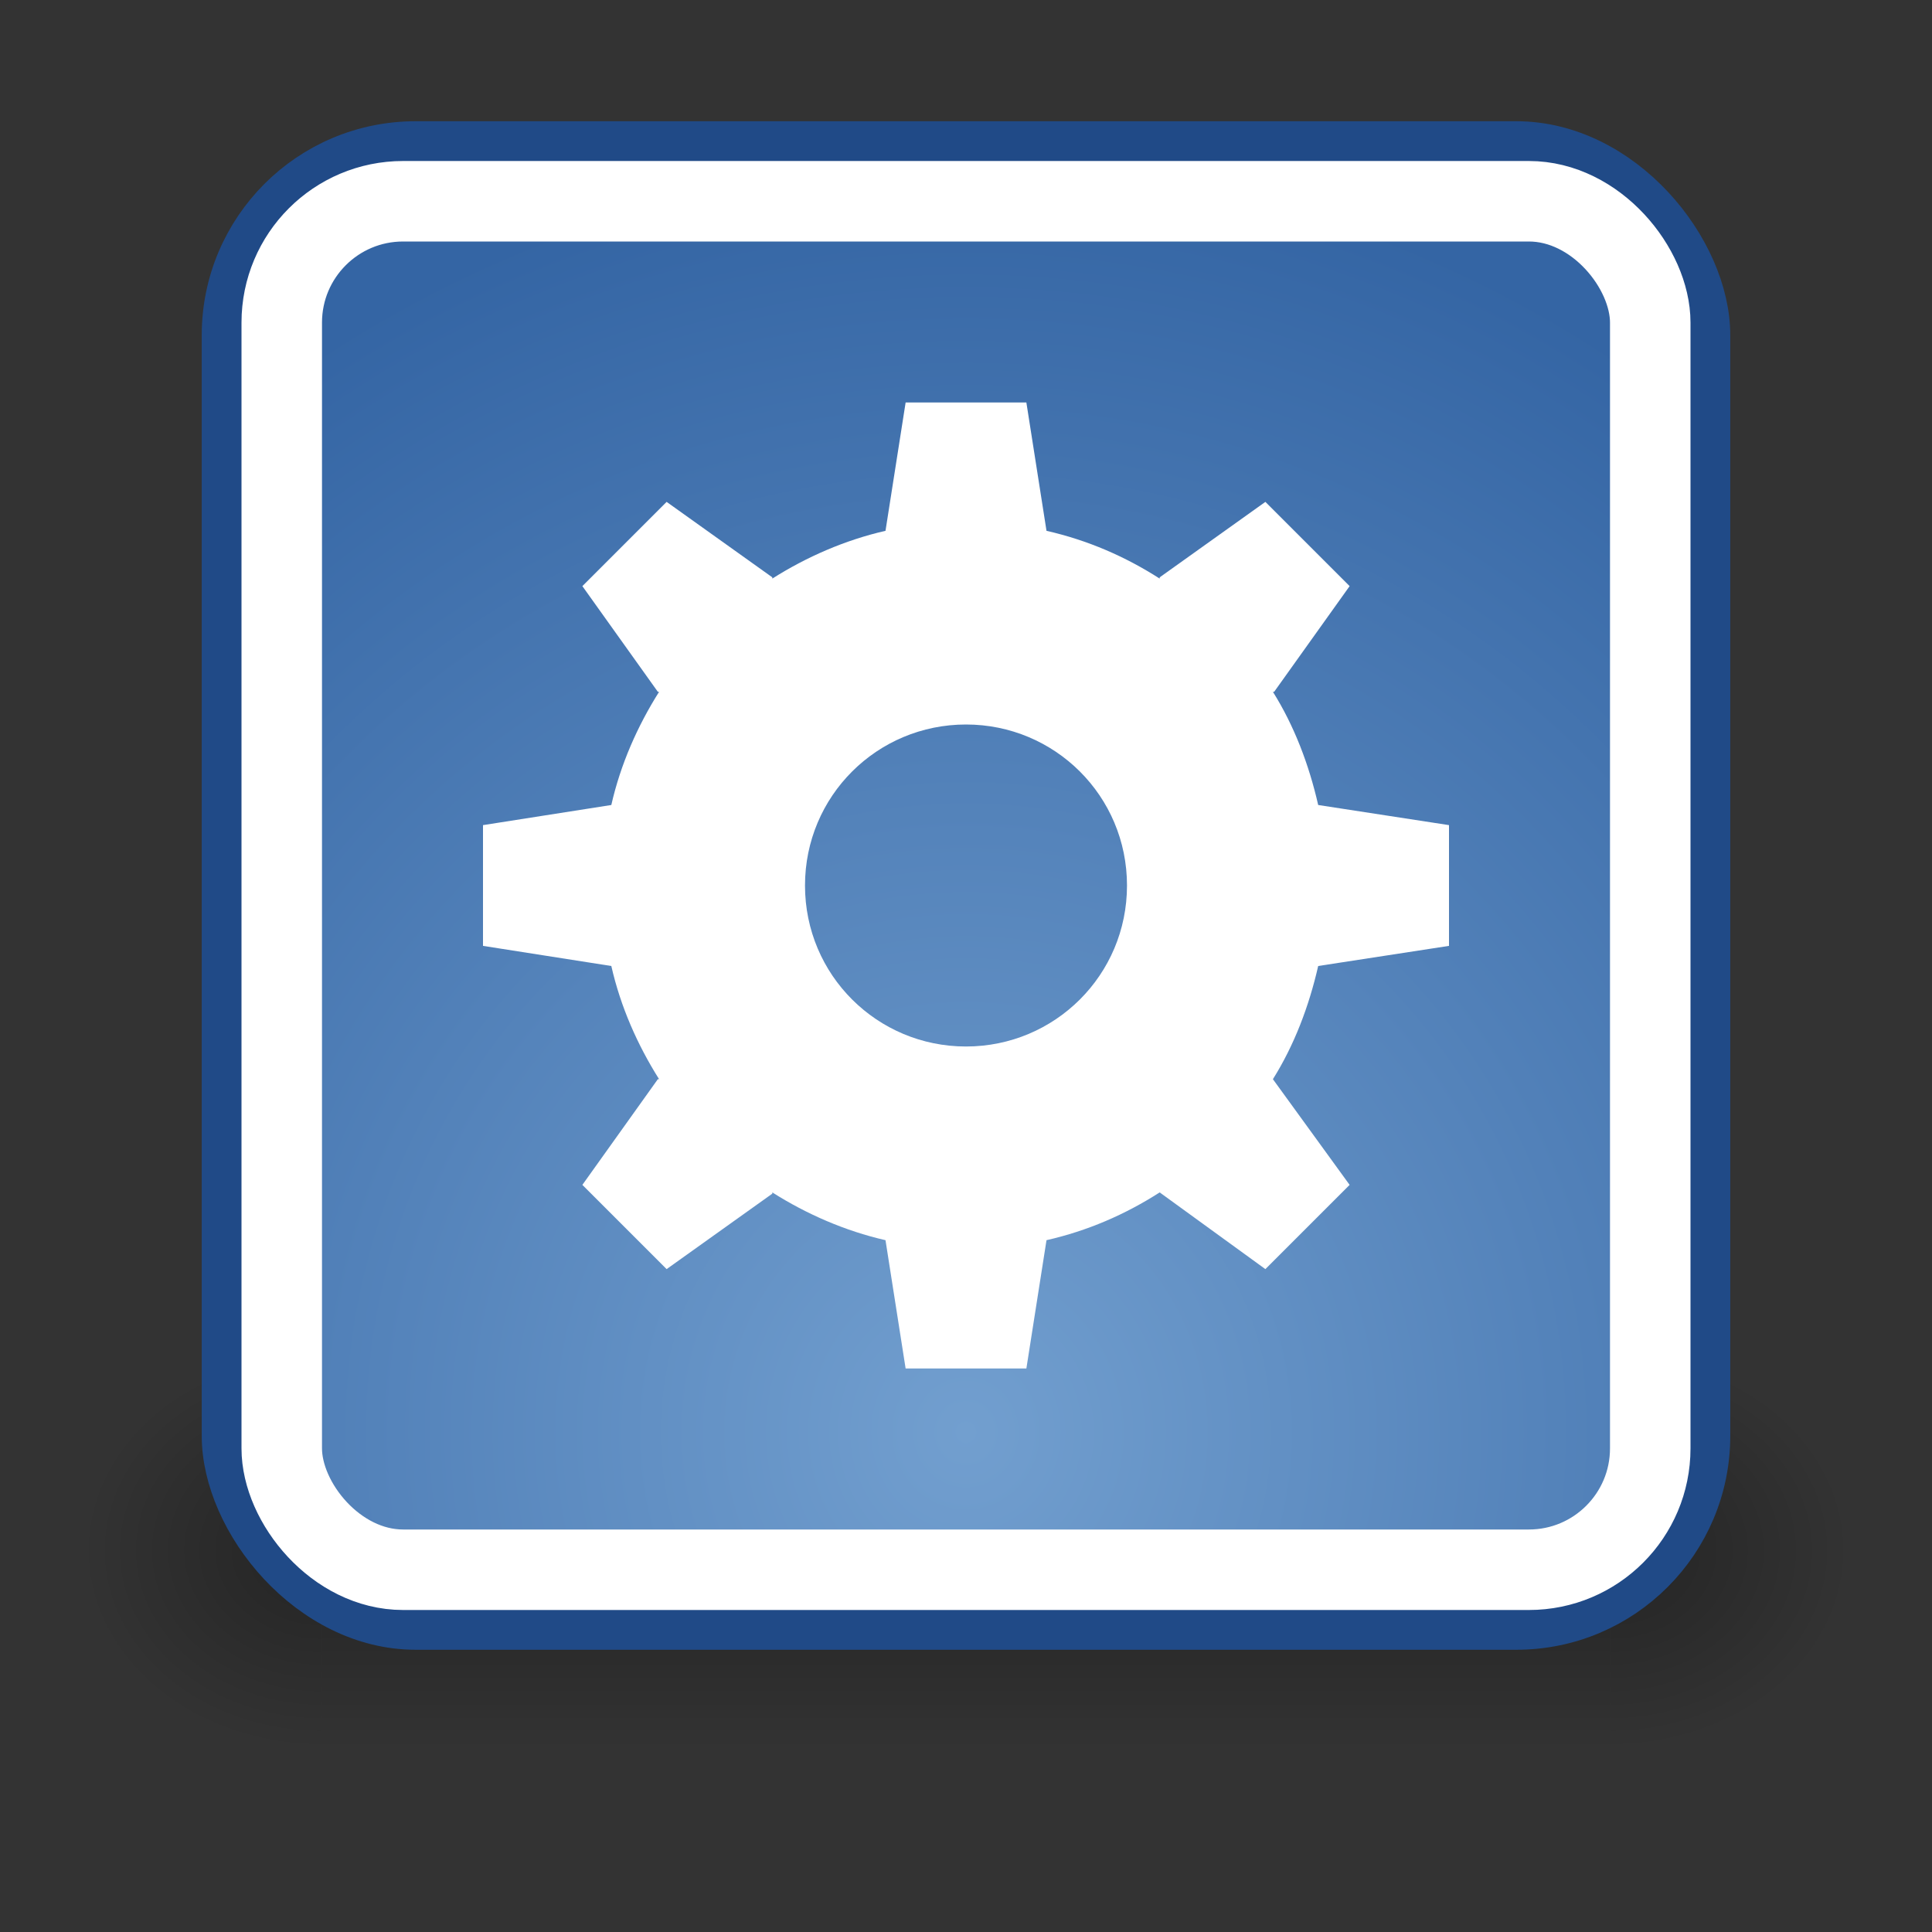
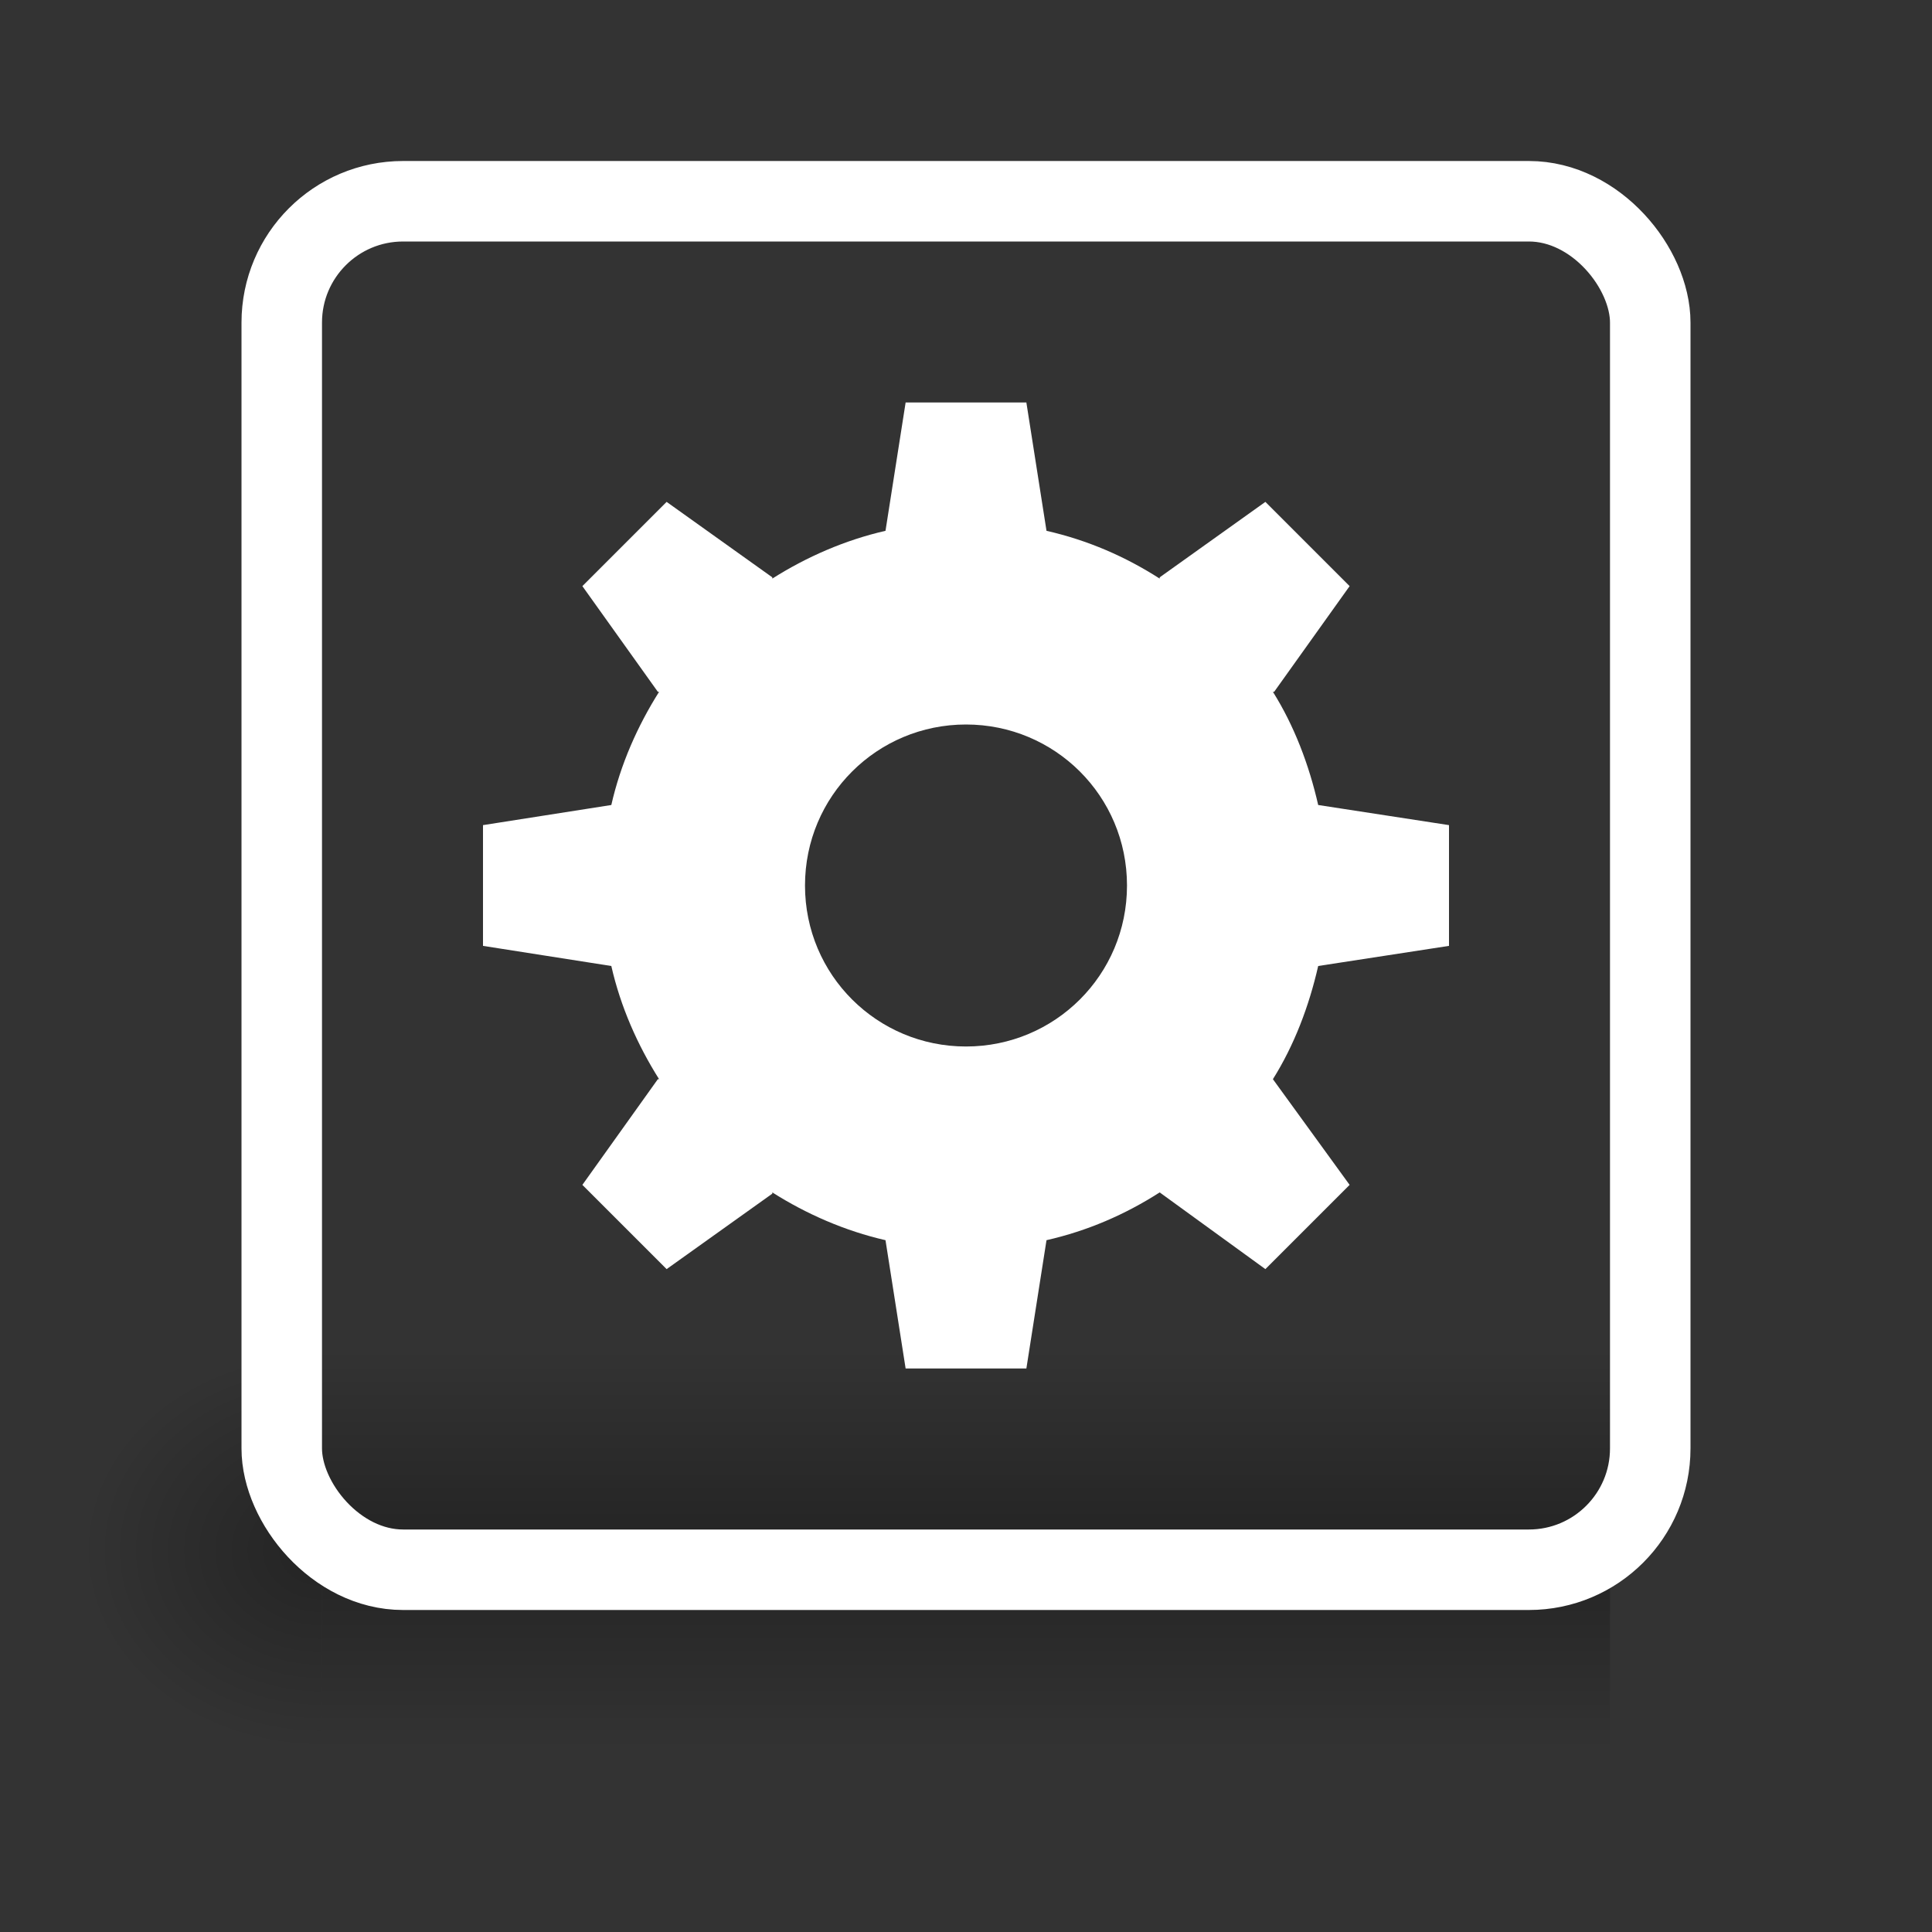
<svg xmlns="http://www.w3.org/2000/svg" xmlns:ns1="http://sodipodi.sourceforge.net/DTD/sodipodi-0.dtd" xmlns:ns2="http://www.inkscape.org/namespaces/inkscape" xmlns:xlink="http://www.w3.org/1999/xlink" width="48" height="48" id="svg2" ns1:version="0.32" ns2:version="0.45" version="1.0" ns1:docname="emblem-system.svg" ns1:docbase="/home/dobey/Projects/gnome-icon-theme/scalable/emblems" ns2:output_extension="org.inkscape.output.svg.inkscape">
  <rect width="100%" height="100%" fill="#333333" stroke="none" />
  <defs id="defs4">
    <linearGradient id="linearGradient5944" ns2:collect="always">
      <stop id="stop5946" offset="0" style="stop-color:#729fcf;stop-opacity:1" />
      <stop id="stop5948" offset="1" style="stop-color:#3465a4;stop-opacity:1" />
    </linearGradient>
    <linearGradient id="linearGradient6959">
      <stop style="stop-color:#000000;stop-opacity:0;" offset="0" id="stop6961" />
      <stop id="stop6967" offset="0.5" style="stop-color:#000000;stop-opacity:1;" />
      <stop style="stop-color:#000000;stop-opacity:0;" offset="1" id="stop6963" />
    </linearGradient>
    <linearGradient ns2:collect="always" id="linearGradient6945">
      <stop style="stop-color:#000000;stop-opacity:1;" offset="0" id="stop6947" />
      <stop style="stop-color:#000000;stop-opacity:0;" offset="1" id="stop6949" />
    </linearGradient>
    <radialGradient ns2:collect="always" xlink:href="#linearGradient6945" id="radialGradient6974" gradientUnits="userSpaceOnUse" gradientTransform="matrix(2,0,0,1.667,19,-12.021)" cx="-1.3811174e-13" cy="18.312" fx="-1.3811174e-13" fy="18.312" r="1.5" />
    <radialGradient ns2:collect="always" xlink:href="#linearGradient6945" id="radialGradient6976" gradientUnits="userSpaceOnUse" gradientTransform="matrix(2,0,0,1.667,-3,-12.021)" cx="-1.3811174e-13" cy="18.312" fx="-1.3811174e-13" fy="18.312" r="1.5" />
    <linearGradient ns2:collect="always" xlink:href="#linearGradient6959" id="linearGradient6978" gradientUnits="userSpaceOnUse" x1="10.038" y1="21" x2="10.038" y2="15.999" />
    <radialGradient ns2:collect="always" xlink:href="#linearGradient5944" id="radialGradient6921" gradientUnits="userSpaceOnUse" gradientTransform="matrix(3.032,0,0,3.178,9.895,3.047)" cx="4.652" cy="10.239" fx="4.652" fy="10.239" r="10" />
  </defs>
  <ns1:namedview id="base" pagecolor="#ffffff" bordercolor="#666666" borderopacity="0.376" ns2:pageopacity="0.0" ns2:pageshadow="2" ns2:zoom="1" ns2:cx="26.259799" ns2:cy="27.950015" ns2:document-units="px" ns2:current-layer="layer1" width="48px" height="48px" ns2:showpageshadow="false" gridempspacing="2" gridspacingx="0.5px" gridspacingy="0.5px" ns2:window-width="1144" ns2:window-height="945" ns2:window-x="5" ns2:window-y="24" showgrid="false" showborder="false" showguides="true" ns2:guide-bbox="true" ns2:guide-points="true" ns2:grid-points="true" />
  <g ns2:label="Livello 1" ns2:groupmode="layer" id="layer1">
    <g id="g6969" transform="matrix(2,0,0,1.993,2,1.637)" style="opacity:0.3">
-       <rect y="16" x="19" height="5" width="3" id="rect6935" style="opacity:1;fill:url(#radialGradient6974);fill-opacity:1;fill-rule:evenodd;stroke:none;stroke-width:1;stroke-linecap:round;stroke-linejoin:miter;stroke-miterlimit:4;stroke-dasharray:none;stroke-opacity:1" />
      <rect transform="scale(-1,1)" y="16" x="-3" height="5" width="3" id="rect6953" style="opacity:1;fill:url(#radialGradient6976);fill-opacity:1;fill-rule:evenodd;stroke:none;stroke-width:1;stroke-linecap:round;stroke-linejoin:miter;stroke-miterlimit:4;stroke-dasharray:none;stroke-opacity:1" />
      <rect y="16" x="3" height="5" width="16" id="rect6957" style="opacity:1;fill:url(#linearGradient6978);fill-opacity:1;fill-rule:evenodd;stroke:none;stroke-width:1;stroke-linecap:round;stroke-linejoin:miter;stroke-miterlimit:4;stroke-dasharray:none;stroke-opacity:1" />
    </g>
    <g id="g6936">
-       <rect ry="4.816" rx="4.816" y="3.512" x="5.512" height="36.976" width="36.976" id="rect5921" style="fill:url(#radialGradient6921);fill-opacity:1;fill-rule:evenodd;stroke:#204a87;stroke-width:1;stroke-linecap:round;stroke-linejoin:miter;stroke-miterlimit:4;stroke-dasharray:none;stroke-opacity:1" />
      <rect ry="3.015" rx="3.015" y="5" x="7" height="34" width="34" id="rect6892" style="fill:none;fill-opacity:1;fill-rule:evenodd;stroke:#ffffff;stroke-width:2;stroke-linecap:round;stroke-linejoin:miter;stroke-miterlimit:4;stroke-dasharray:none;stroke-opacity:1" />
      <path id="rect6894" d="M 22.5,10 L 22,13.188 C 20.993,13.418 20.035,13.838 19.188,14.375 L 19.188,14.344 L 16.562,12.469 L 14.469,14.562 L 16.344,17.188 L 16.375,17.188 C 15.839,18.037 15.417,18.99 15.188,20 L 12,20.5 L 12,23.5 L 15.188,24 C 15.417,25.01 15.839,25.963 16.375,26.812 L 16.344,26.812 L 14.469,29.438 L 16.562,31.531 L 19.188,29.656 L 19.188,29.625 C 20.035,30.162 20.993,30.582 22,30.812 L 22.5,34 L 25.5,34 L 26,30.812 C 27.023,30.579 27.954,30.175 28.812,29.625 L 31.438,31.531 L 33.531,29.438 L 31.625,26.812 C 32.154,25.969 32.522,25.001 32.75,24 L 36,23.5 L 36,20.5 L 32.75,20 C 32.522,18.999 32.154,18.031 31.625,17.188 L 31.656,17.188 L 33.531,14.562 L 31.438,12.469 L 28.812,14.344 L 28.812,14.375 C 27.954,13.825 27.023,13.421 26,13.188 L 25.5,10 L 22.5,10 z M 24,18 C 26.208,18 28,19.777 28,22 C 28,24.223 26.208,26 24,26 C 21.792,26 20,24.223 20,22 C 20,19.777 21.792,18 24,18 z " style="fill:#ffffff;fill-opacity:1;fill-rule:evenodd;stroke:none;stroke-width:1;stroke-linecap:round;stroke-linejoin:miter;stroke-miterlimit:4;stroke-dasharray:none;stroke-opacity:1" />
    </g>
  </g>
</svg>